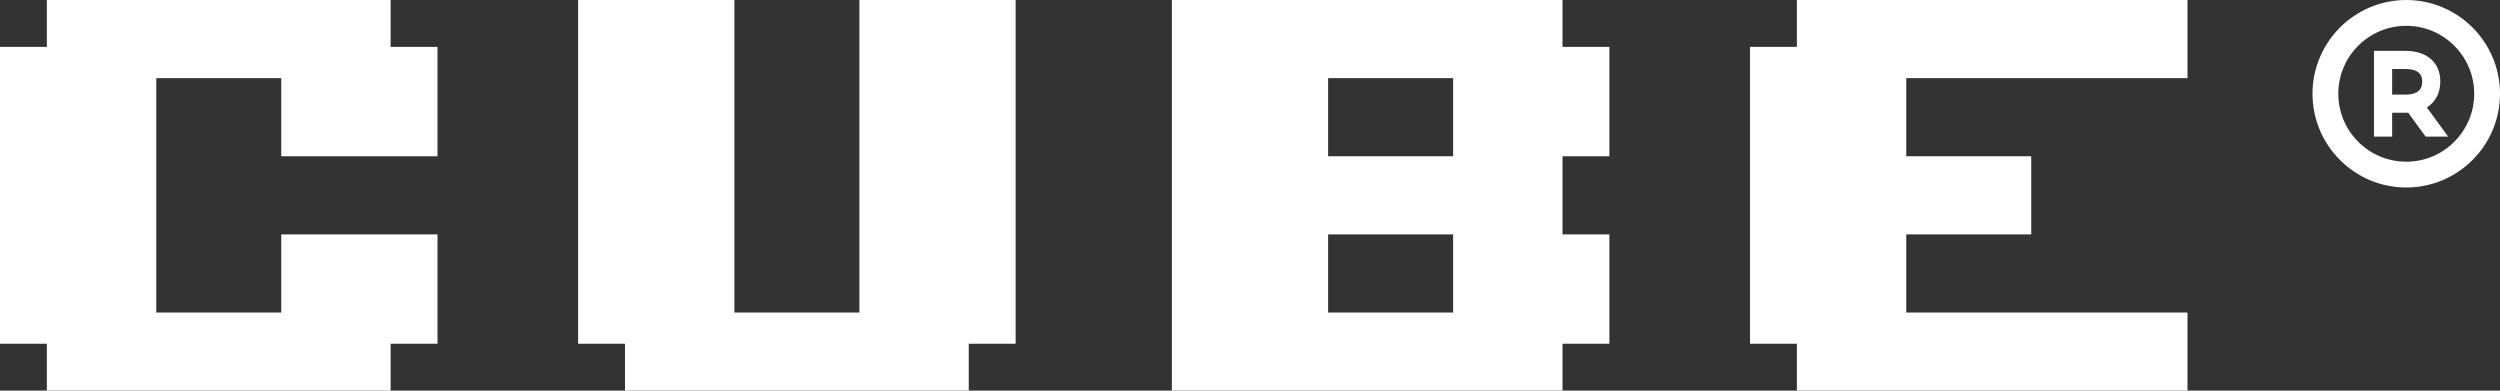
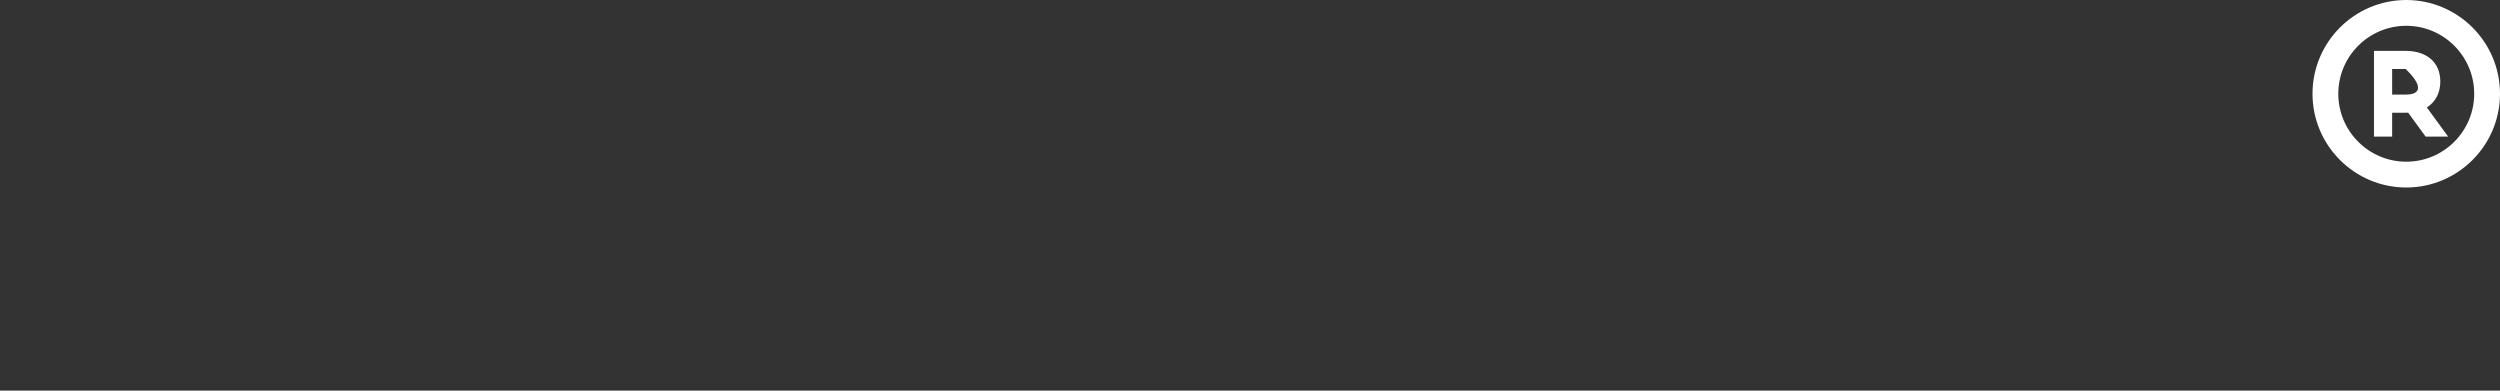
<svg xmlns="http://www.w3.org/2000/svg" width="160px" height="25px" viewBox="0 0 160 25" version="1.1">
  <rect x="0" y="0" width="160" height="25" fill="#333333" stroke="none" />
  <title>logo</title>
  <desc>Created with Sketch.</desc>
  <g id="Page-1" stroke="none" stroke-width="1" fill="none" fill-rule="evenodd">
    <g id="logo" fill="#FFFFFF" fill-rule="nonzero">
-       <path d="M115,22 L112,22 L112,3 L115,3 L115,0 L140,0 L140,5 L122,5 L122,10 L130,10 L130,15 L122,15 L122,20 L140,20 L140,25 L115,25 L115,22 Z M100,25 L75,25 L75,21.3 L75,20 L75,15 L75,10 L75,5 L75,3.8 L75,0 L100,0 L100,3 L103,3 L103,10 L100,10 L100,15 L103,15 L103,22 L100,22 L100,25 Z M93,5 L85,5 L85,10 L93,10 L93,5 Z M93,15 L85,15 L85,20 L93,20 L93,15 Z M62,25 L40,25 L40,22 L37,22 L37,0 L47,0 L47,20 L55,20 L55,0 L65,0 L65,22 L62,22 L62,25 Z M25,25 L10,25 L8.7,25 L3,25 L3,22 L0,22 L0,3 L3,3 L3,0 L8.7,0 L10,0 L25,0 L25,3 L28,3 L28,10 L18,10 L18,5 L10,5 L10,20 L18,20 L18,15 L28,15 L28,22 L25,22 L25,25 Z" id="Shape" />
-       <path d="M154,0 C150.692,0 148,2.692 148,6 C148,9.308 150.692,12 154,12 C157.308,12 160,9.308 160,6 C160,2.692 157.308,0 154,0 Z M154,10.349 C151.602,10.349 149.651,8.398 149.651,6 C149.651,3.602 151.602,1.651 154,1.651 C156.398,1.651 158.349,3.602 158.349,6 C158.349,8.398 156.398,10.349 154,10.349 Z M156.18,5.22 C156.18,4.008 155.33,3.256 153.962,3.256 L151.935,3.256 L151.935,8.744 L153.097,8.744 L153.097,7.215 L153.962,7.215 C154.013,7.215 154.067,7.214 154.122,7.211 L155.241,8.744 L156.681,8.744 L155.318,6.876 C155.874,6.528 156.18,5.941 156.18,5.22 Z M153.962,6.053 L153.097,6.053 L153.097,4.418 L153.962,4.418 C155.018,4.418 155.018,5.021 155.018,5.22 C155.018,5.426 155.018,6.053 153.962,6.053 Z" id="Shape" />
+       <path d="M154,0 C150.692,0 148,2.692 148,6 C148,9.308 150.692,12 154,12 C157.308,12 160,9.308 160,6 C160,2.692 157.308,0 154,0 Z M154,10.349 C151.602,10.349 149.651,8.398 149.651,6 C149.651,3.602 151.602,1.651 154,1.651 C156.398,1.651 158.349,3.602 158.349,6 C158.349,8.398 156.398,10.349 154,10.349 Z M156.18,5.22 C156.18,4.008 155.33,3.256 153.962,3.256 L151.935,3.256 L151.935,8.744 L153.097,8.744 L153.097,7.215 L153.962,7.215 C154.013,7.215 154.067,7.214 154.122,7.211 L155.241,8.744 L156.681,8.744 L155.318,6.876 C155.874,6.528 156.18,5.941 156.18,5.22 Z M153.962,6.053 L153.097,6.053 L153.097,4.418 L153.962,4.418 C155.018,5.426 155.018,6.053 153.962,6.053 Z" id="Shape" />
    </g>
  </g>
</svg>